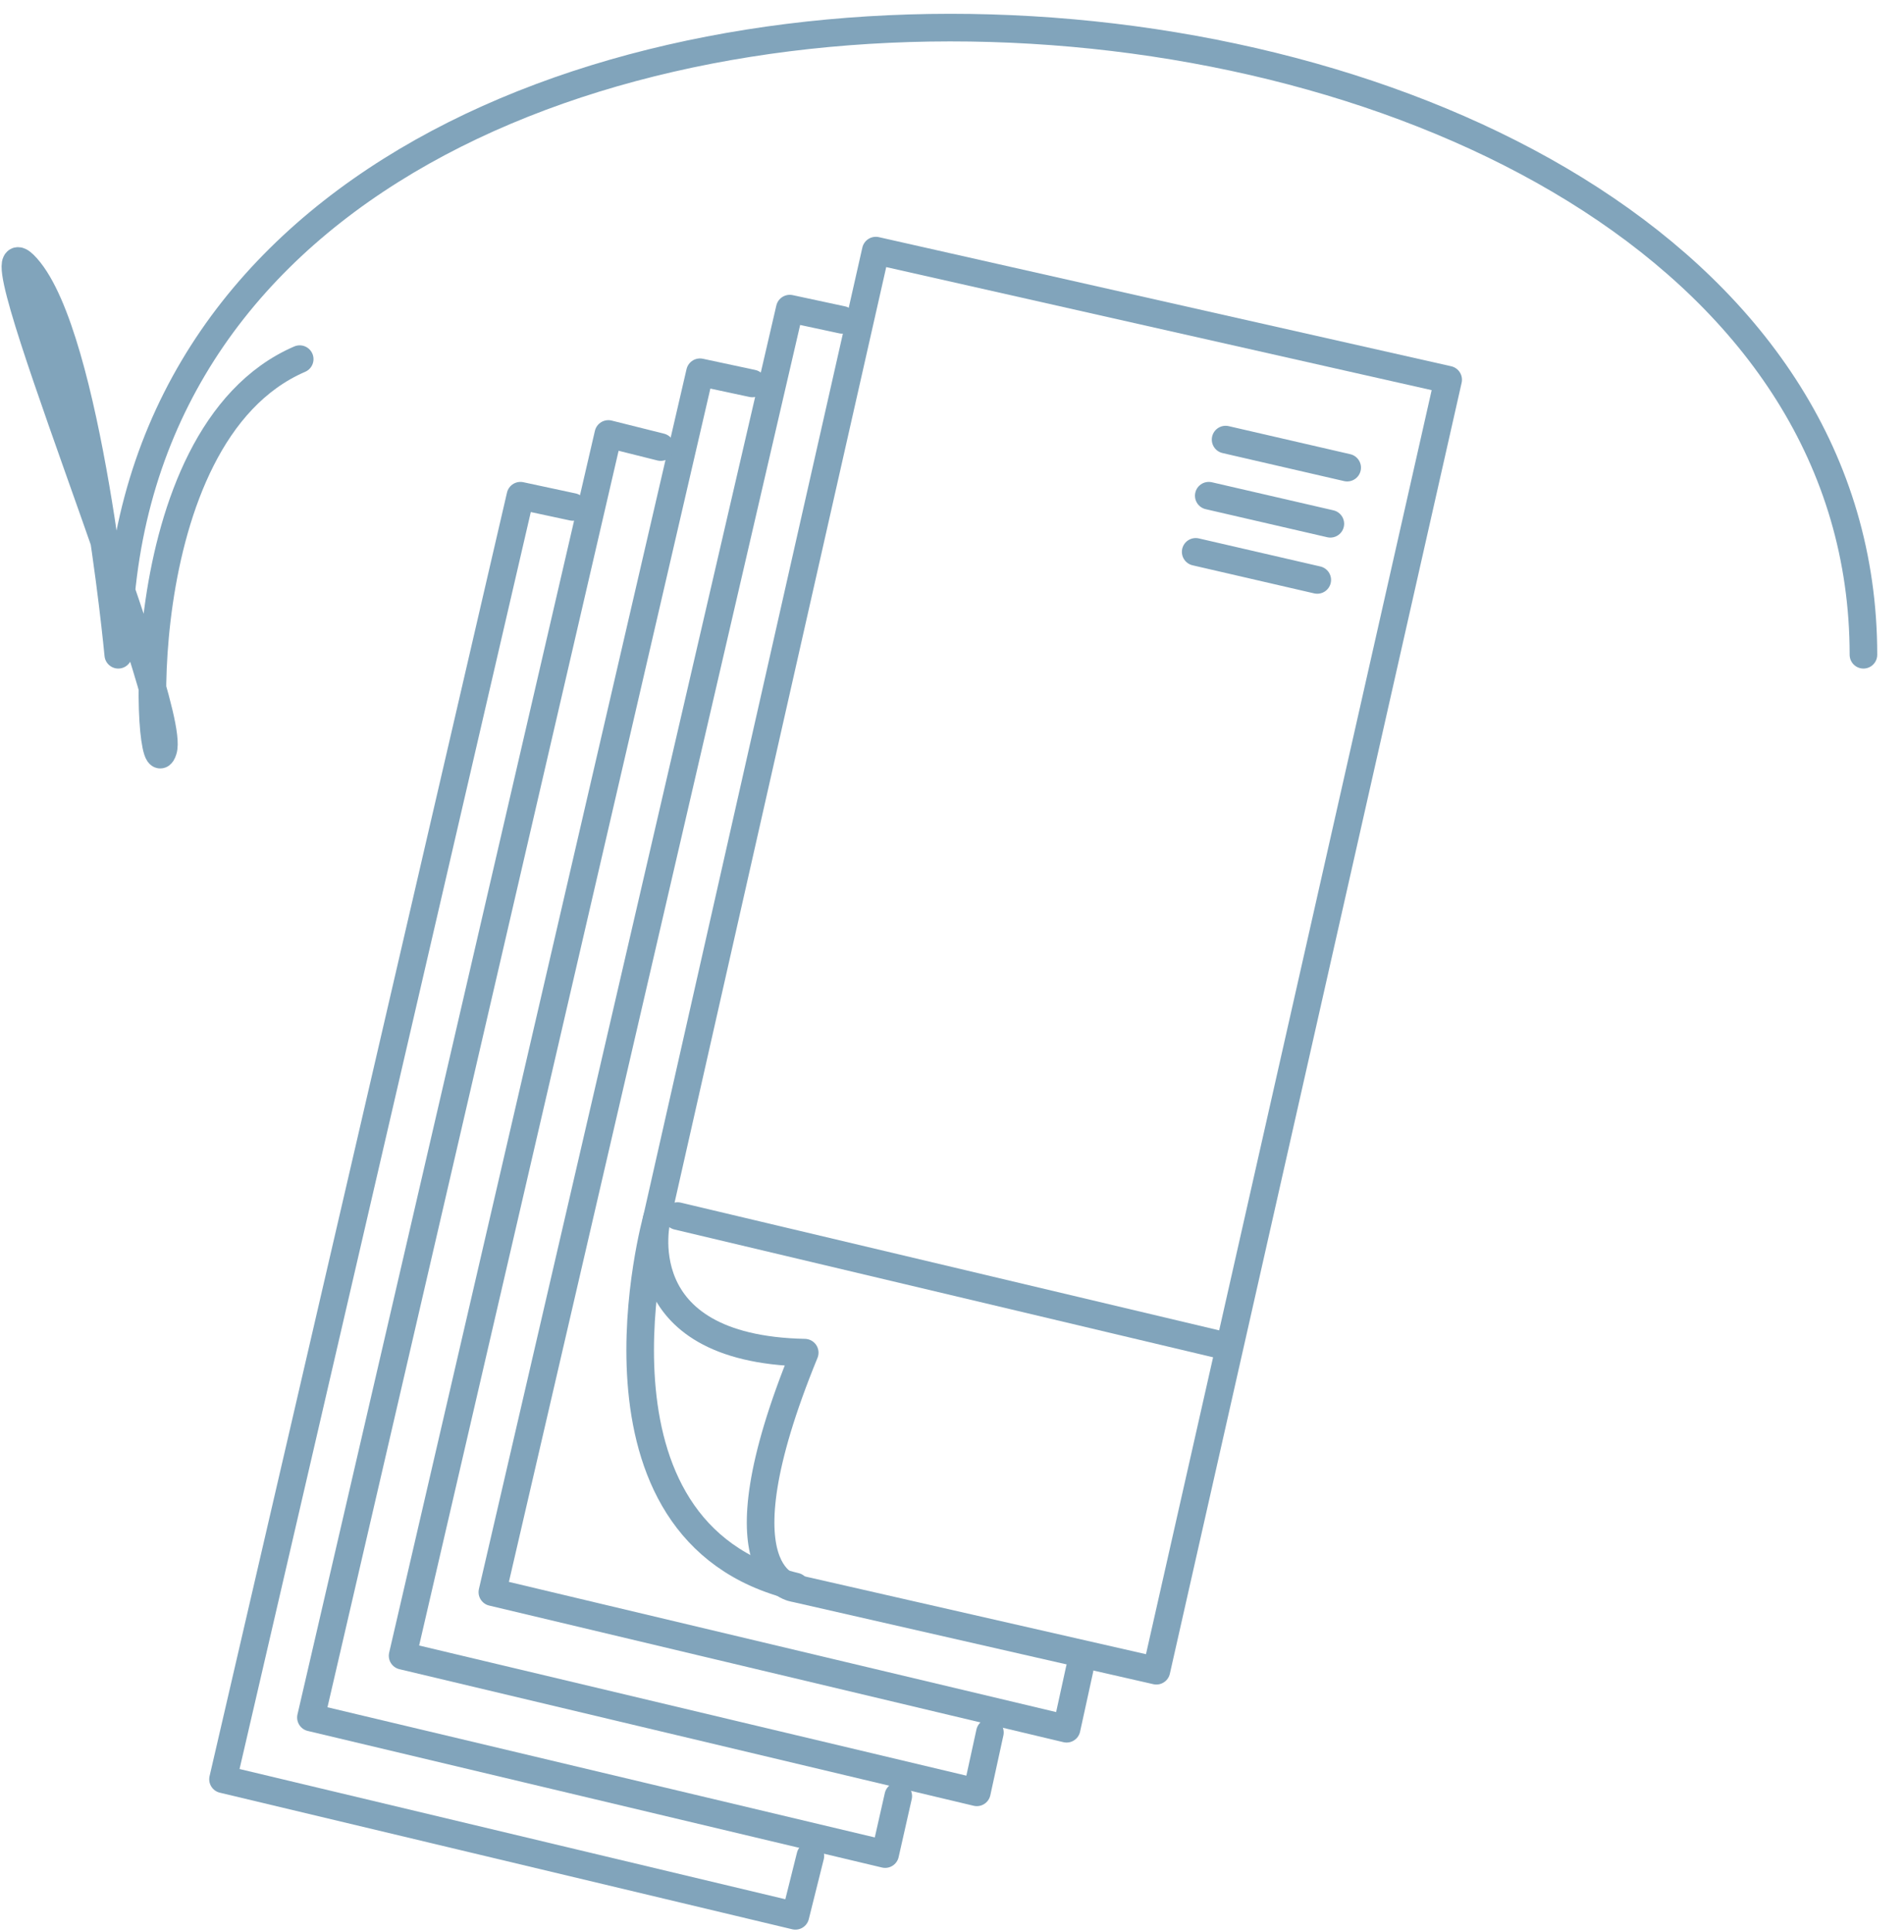
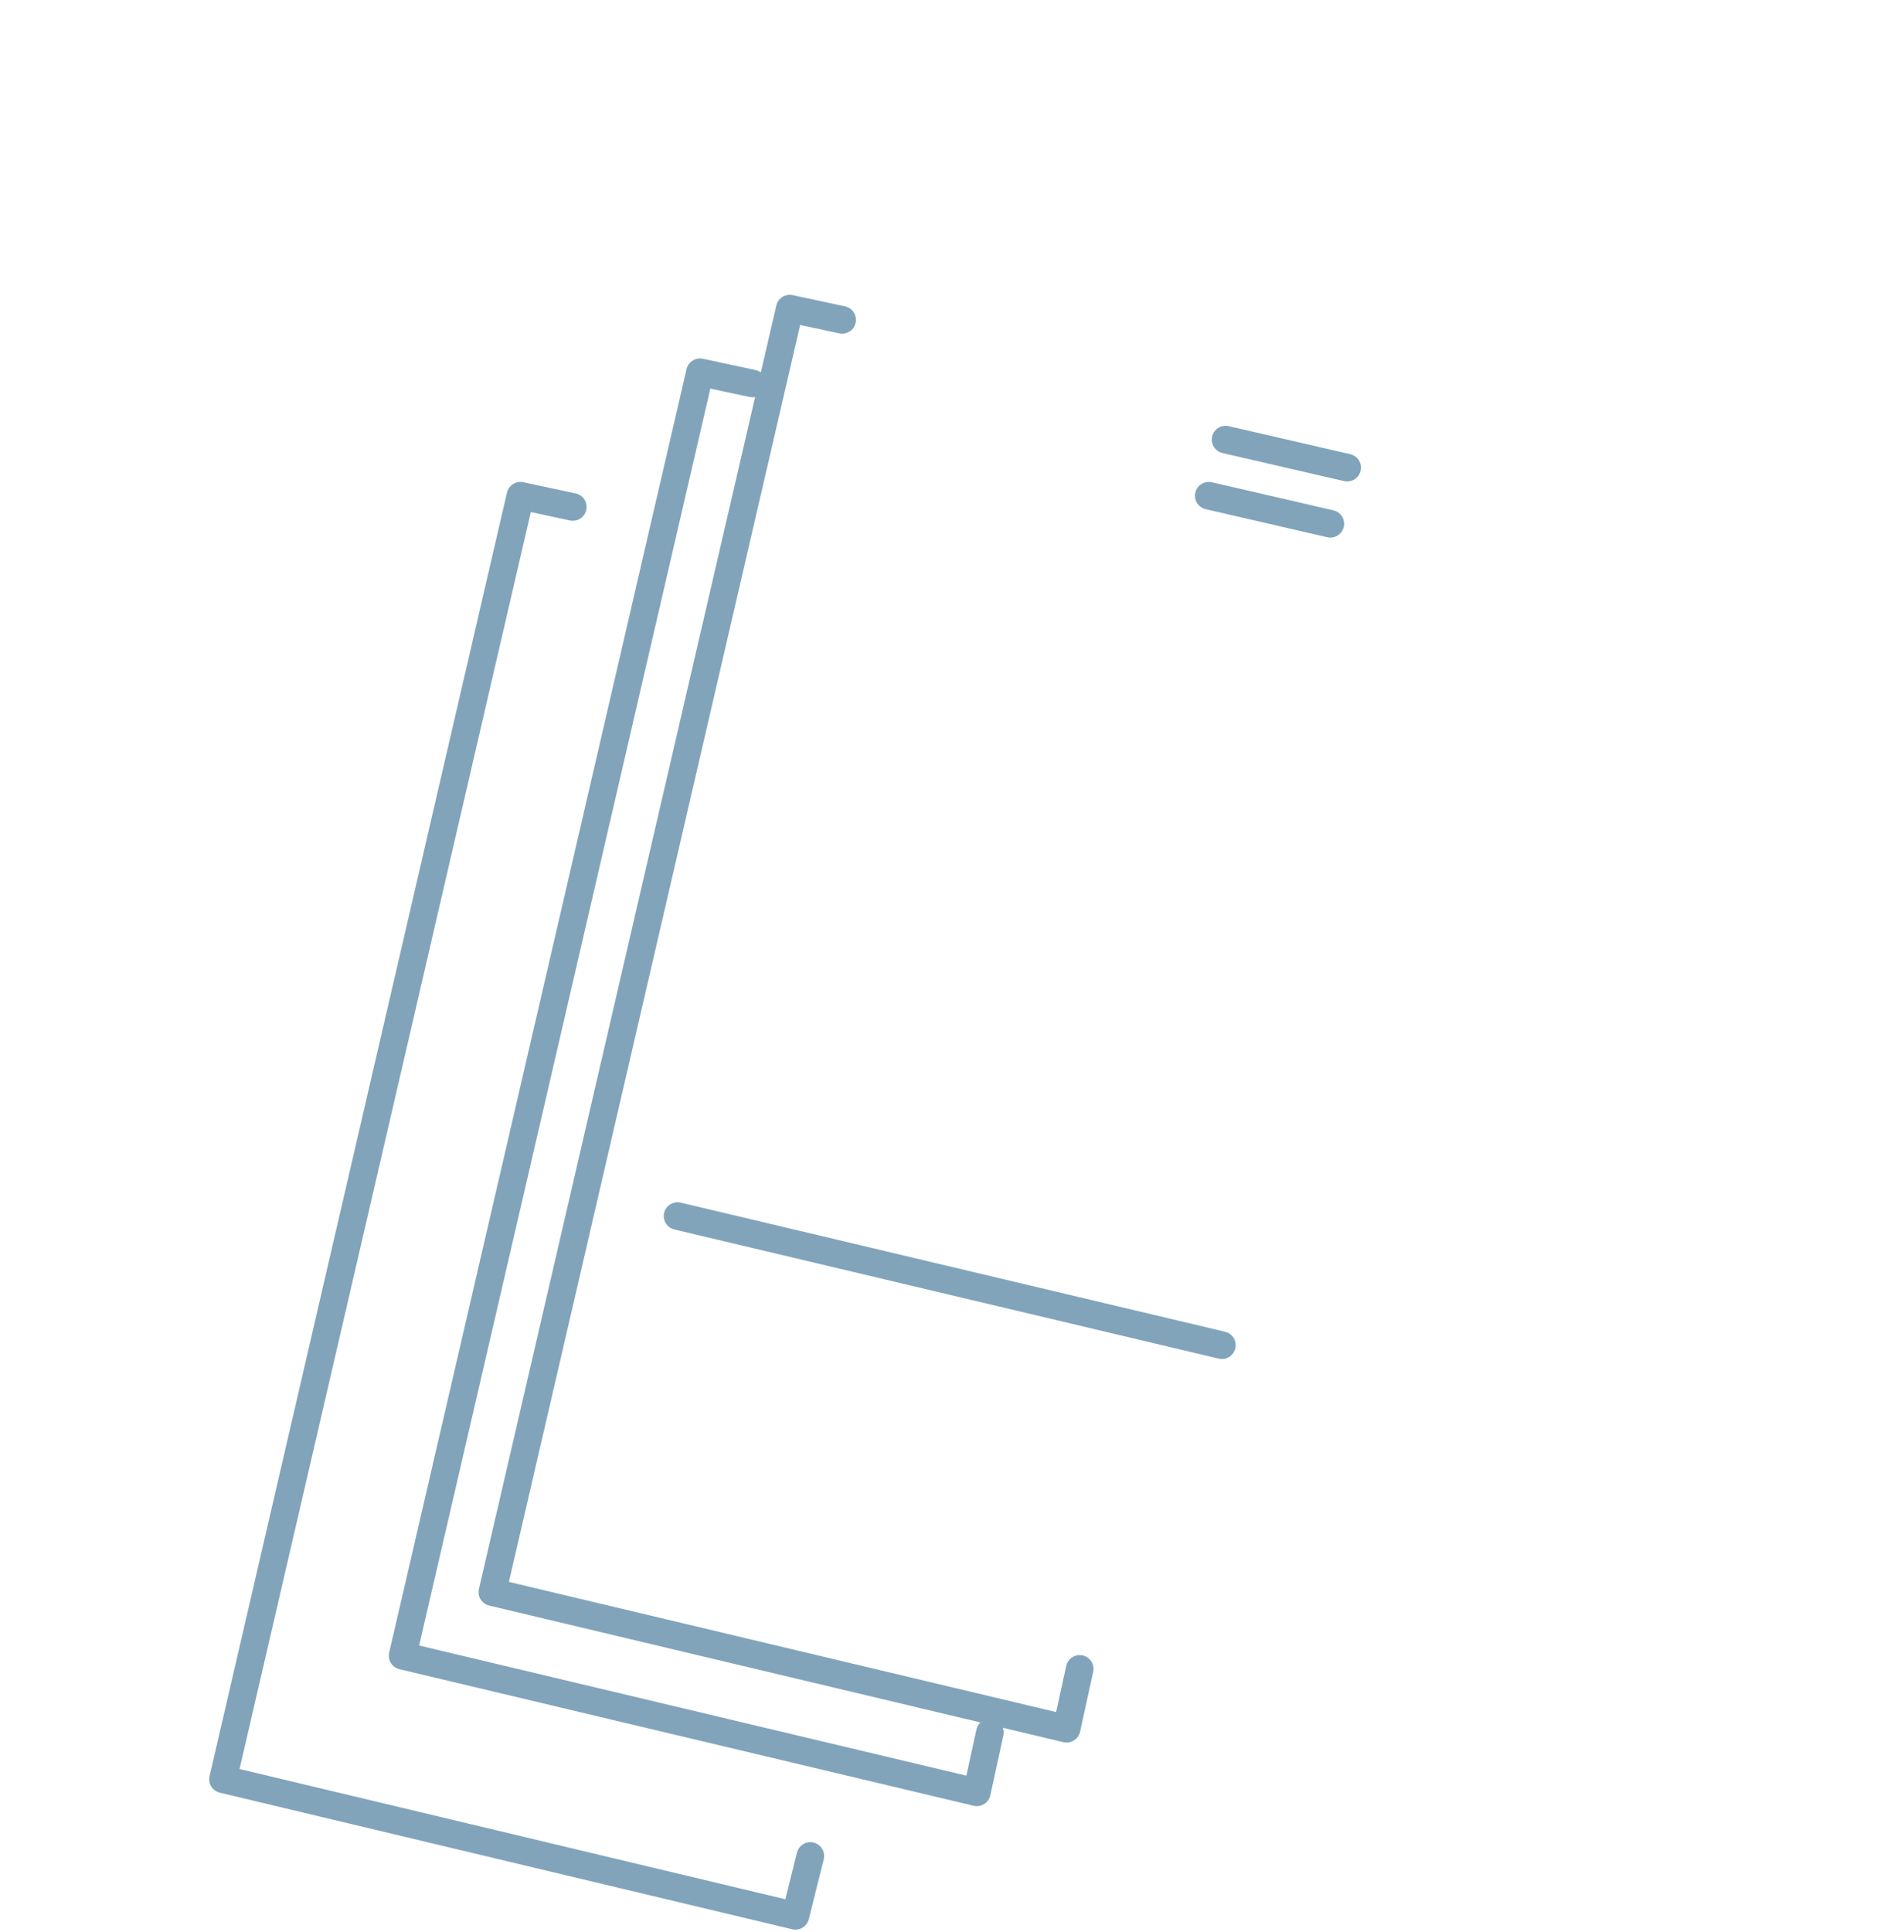
<svg xmlns="http://www.w3.org/2000/svg" width="69" height="70" viewBox="0 0 69 70" fill="none">
-   <path d="M52.481 13.757L31.739 9.079L23.808 44.124C23.808 44.124 22.588 48.869 29.163 49.005C25.774 57.275 28.825 57.546 28.825 57.546L41.907 60.528L52.481 13.757Z" stroke="#81A4BB" stroke-miterlimit="10" stroke-linecap="round" stroke-linejoin="round" />
-   <path d="M23.808 44.124C23.808 44.124 20.623 55.512 28.825 57.478" stroke="#81A4BB" stroke-miterlimit="10" stroke-linecap="round" stroke-linejoin="round" />
  <path d="M30.519 11.588L28.621 11.181L17.843 57.681L38.653 62.63L39.128 60.461" stroke="#81A4BB" stroke-miterlimit="10" stroke-linecap="round" stroke-linejoin="round" />
  <path d="M24.554 44.056L44.28 48.734" stroke="#81A4BB" stroke-miterlimit="10" stroke-linecap="round" stroke-linejoin="round" />
-   <path d="M43.331 19.993L47.737 21.01" stroke="#81A4BB" stroke-miterlimit="10" stroke-linecap="round" stroke-linejoin="round" />
  <path d="M43.805 17.959L48.211 18.976" stroke="#81A4BB" stroke-miterlimit="10" stroke-linecap="round" stroke-linejoin="round" />
  <path d="M44.415 15.926L48.821 16.942" stroke="#81A4BB" stroke-miterlimit="10" stroke-linecap="round" stroke-linejoin="round" />
  <path d="M27.265 13.892L25.367 13.486L14.59 59.986L35.4 64.934L35.874 62.765" stroke="#81A4BB" stroke-miterlimit="10" stroke-linecap="round" stroke-linejoin="round" />
-   <path d="M23.944 16.197L22.046 15.722L11.268 62.223L32.078 67.171L32.553 65.07" stroke="#81A4BB" stroke-miterlimit="10" stroke-linecap="round" stroke-linejoin="round" />
  <path d="M20.758 18.366L18.86 17.959L8.082 64.46L28.825 69.408L29.367 67.239" stroke="#81A4BB" stroke-miterlimit="10" stroke-linecap="round" stroke-linejoin="round" />
-   <path d="M67.53 23.721C67.53 -4.681 4.286 -8.409 4.286 23.721C4.286 23.721 3.202 12.197 0.965 9.69C-1.272 7.181 6.455 25.483 5.913 27.178C5.371 28.941 4.422 15.79 10.861 13.011" stroke="#81A4BB" stroke-miterlimit="10" stroke-linecap="round" stroke-linejoin="round" />
</svg>